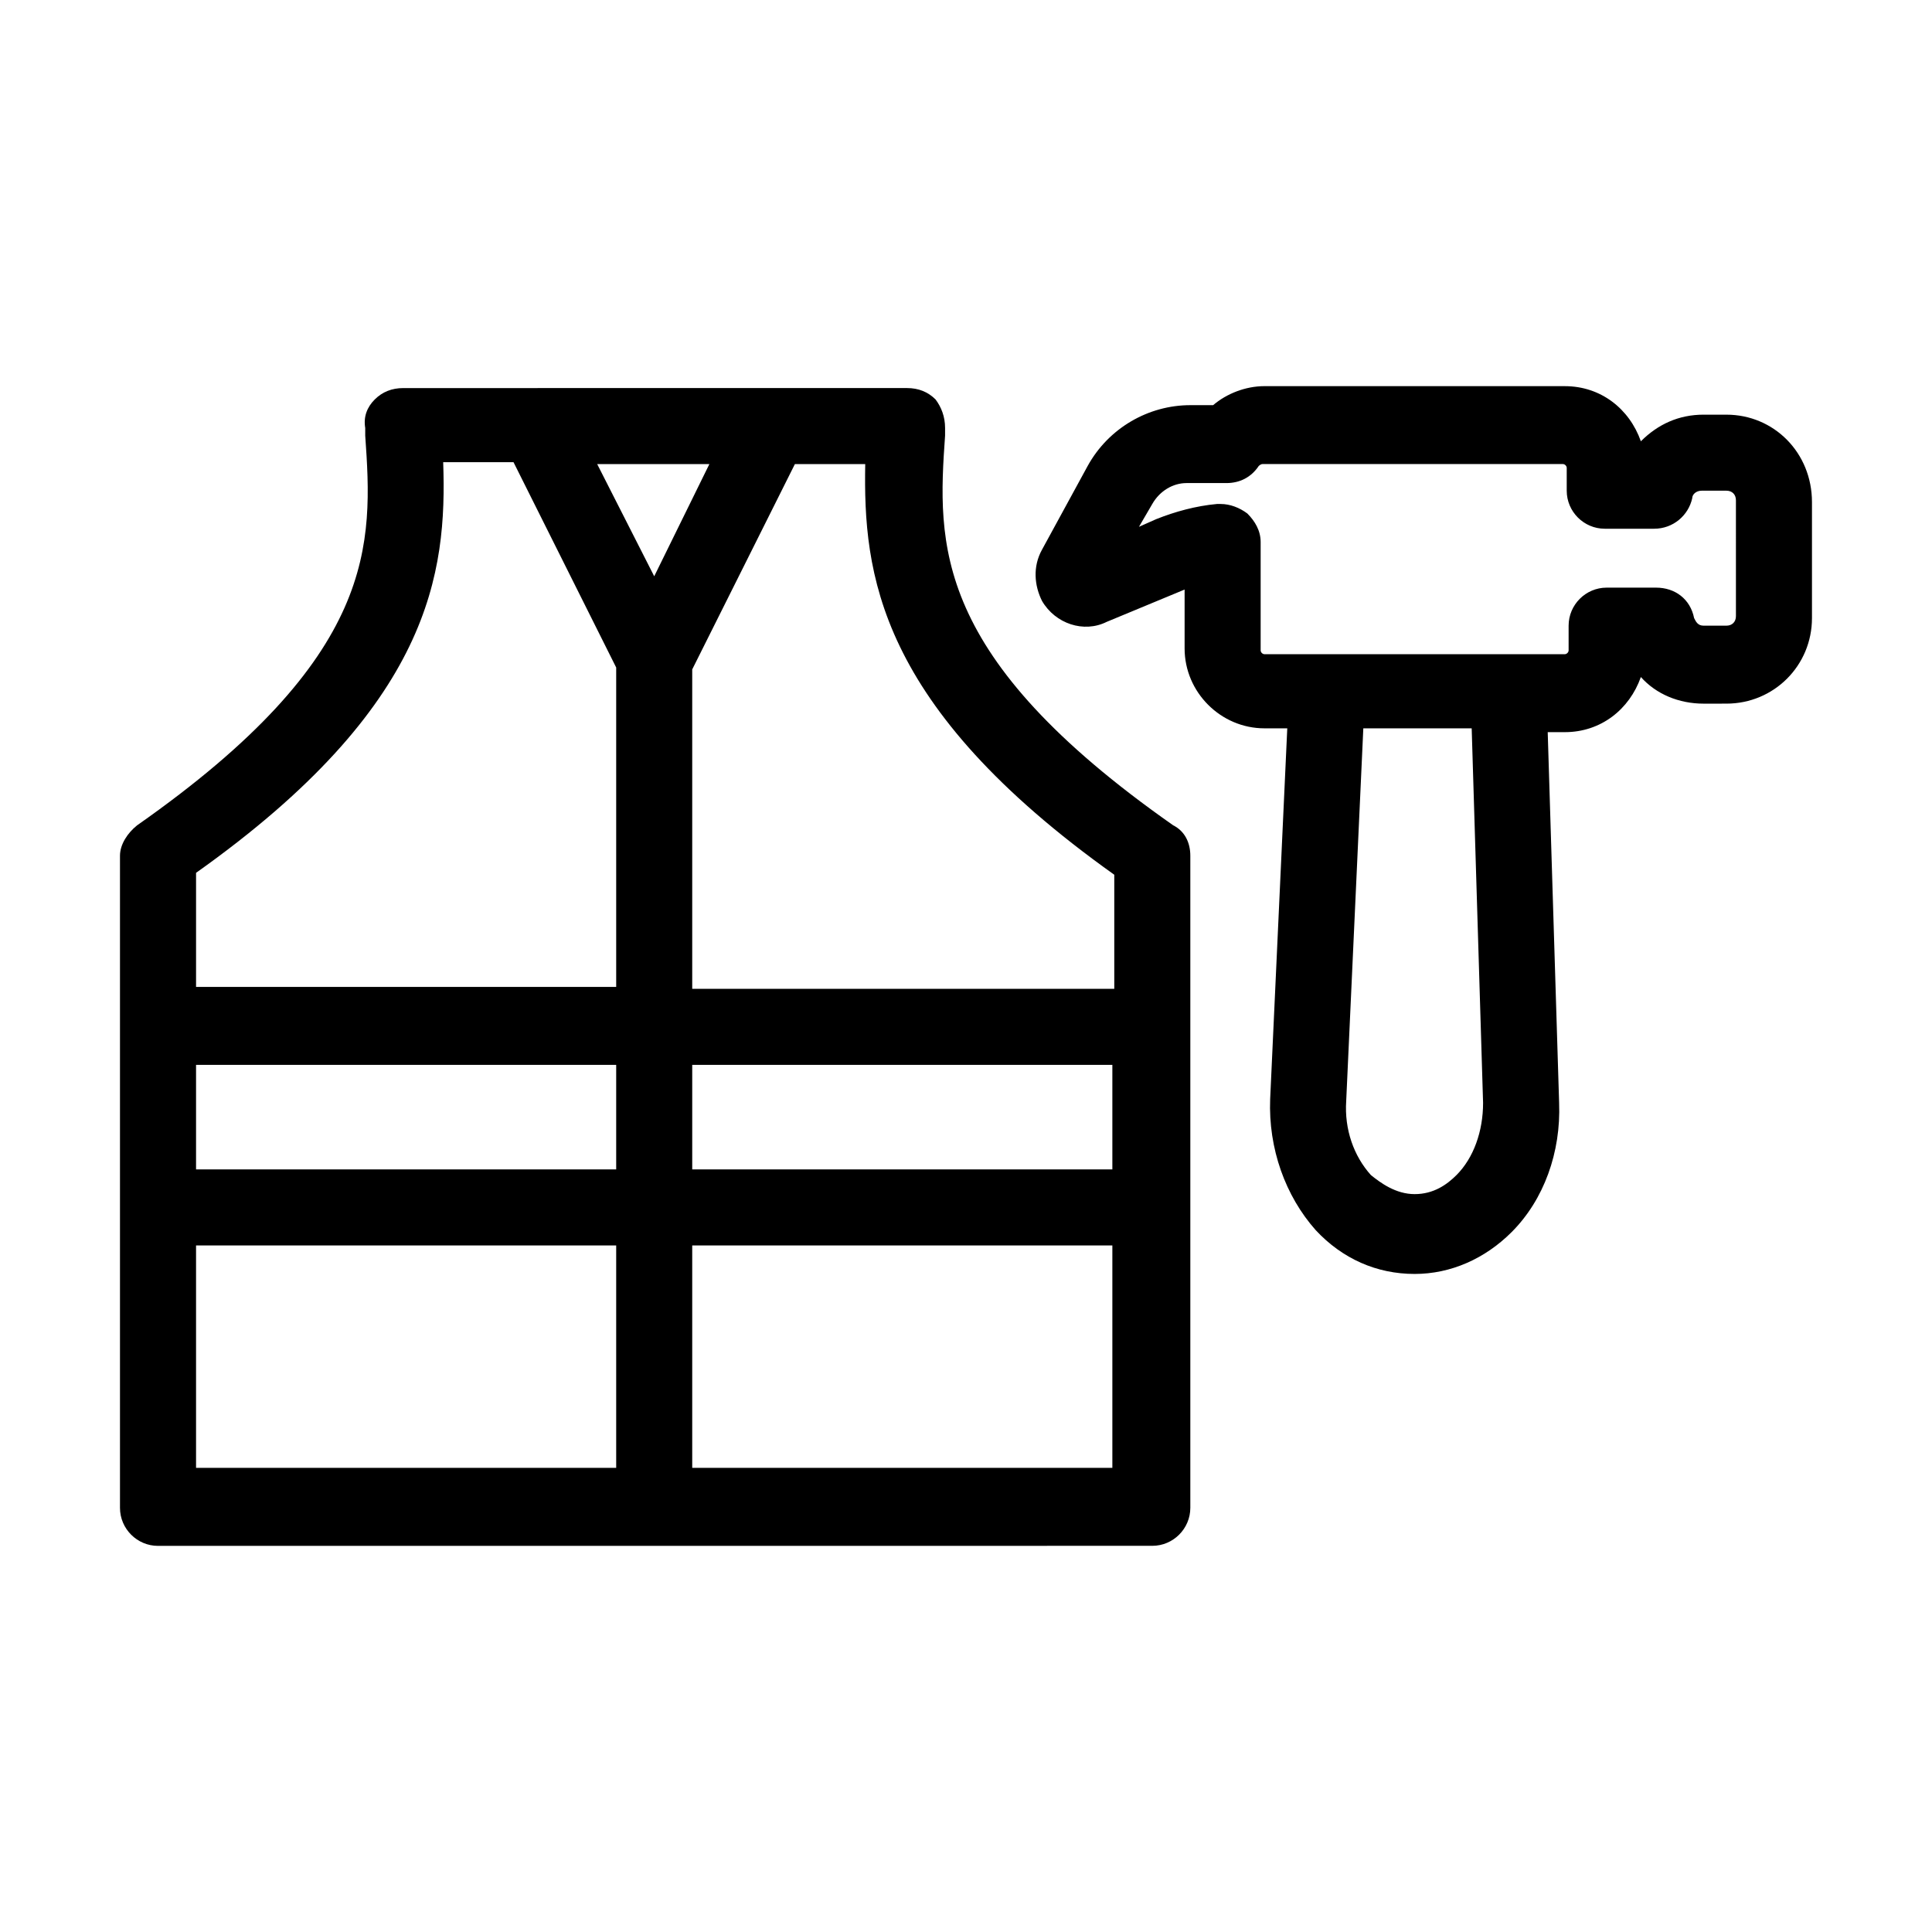
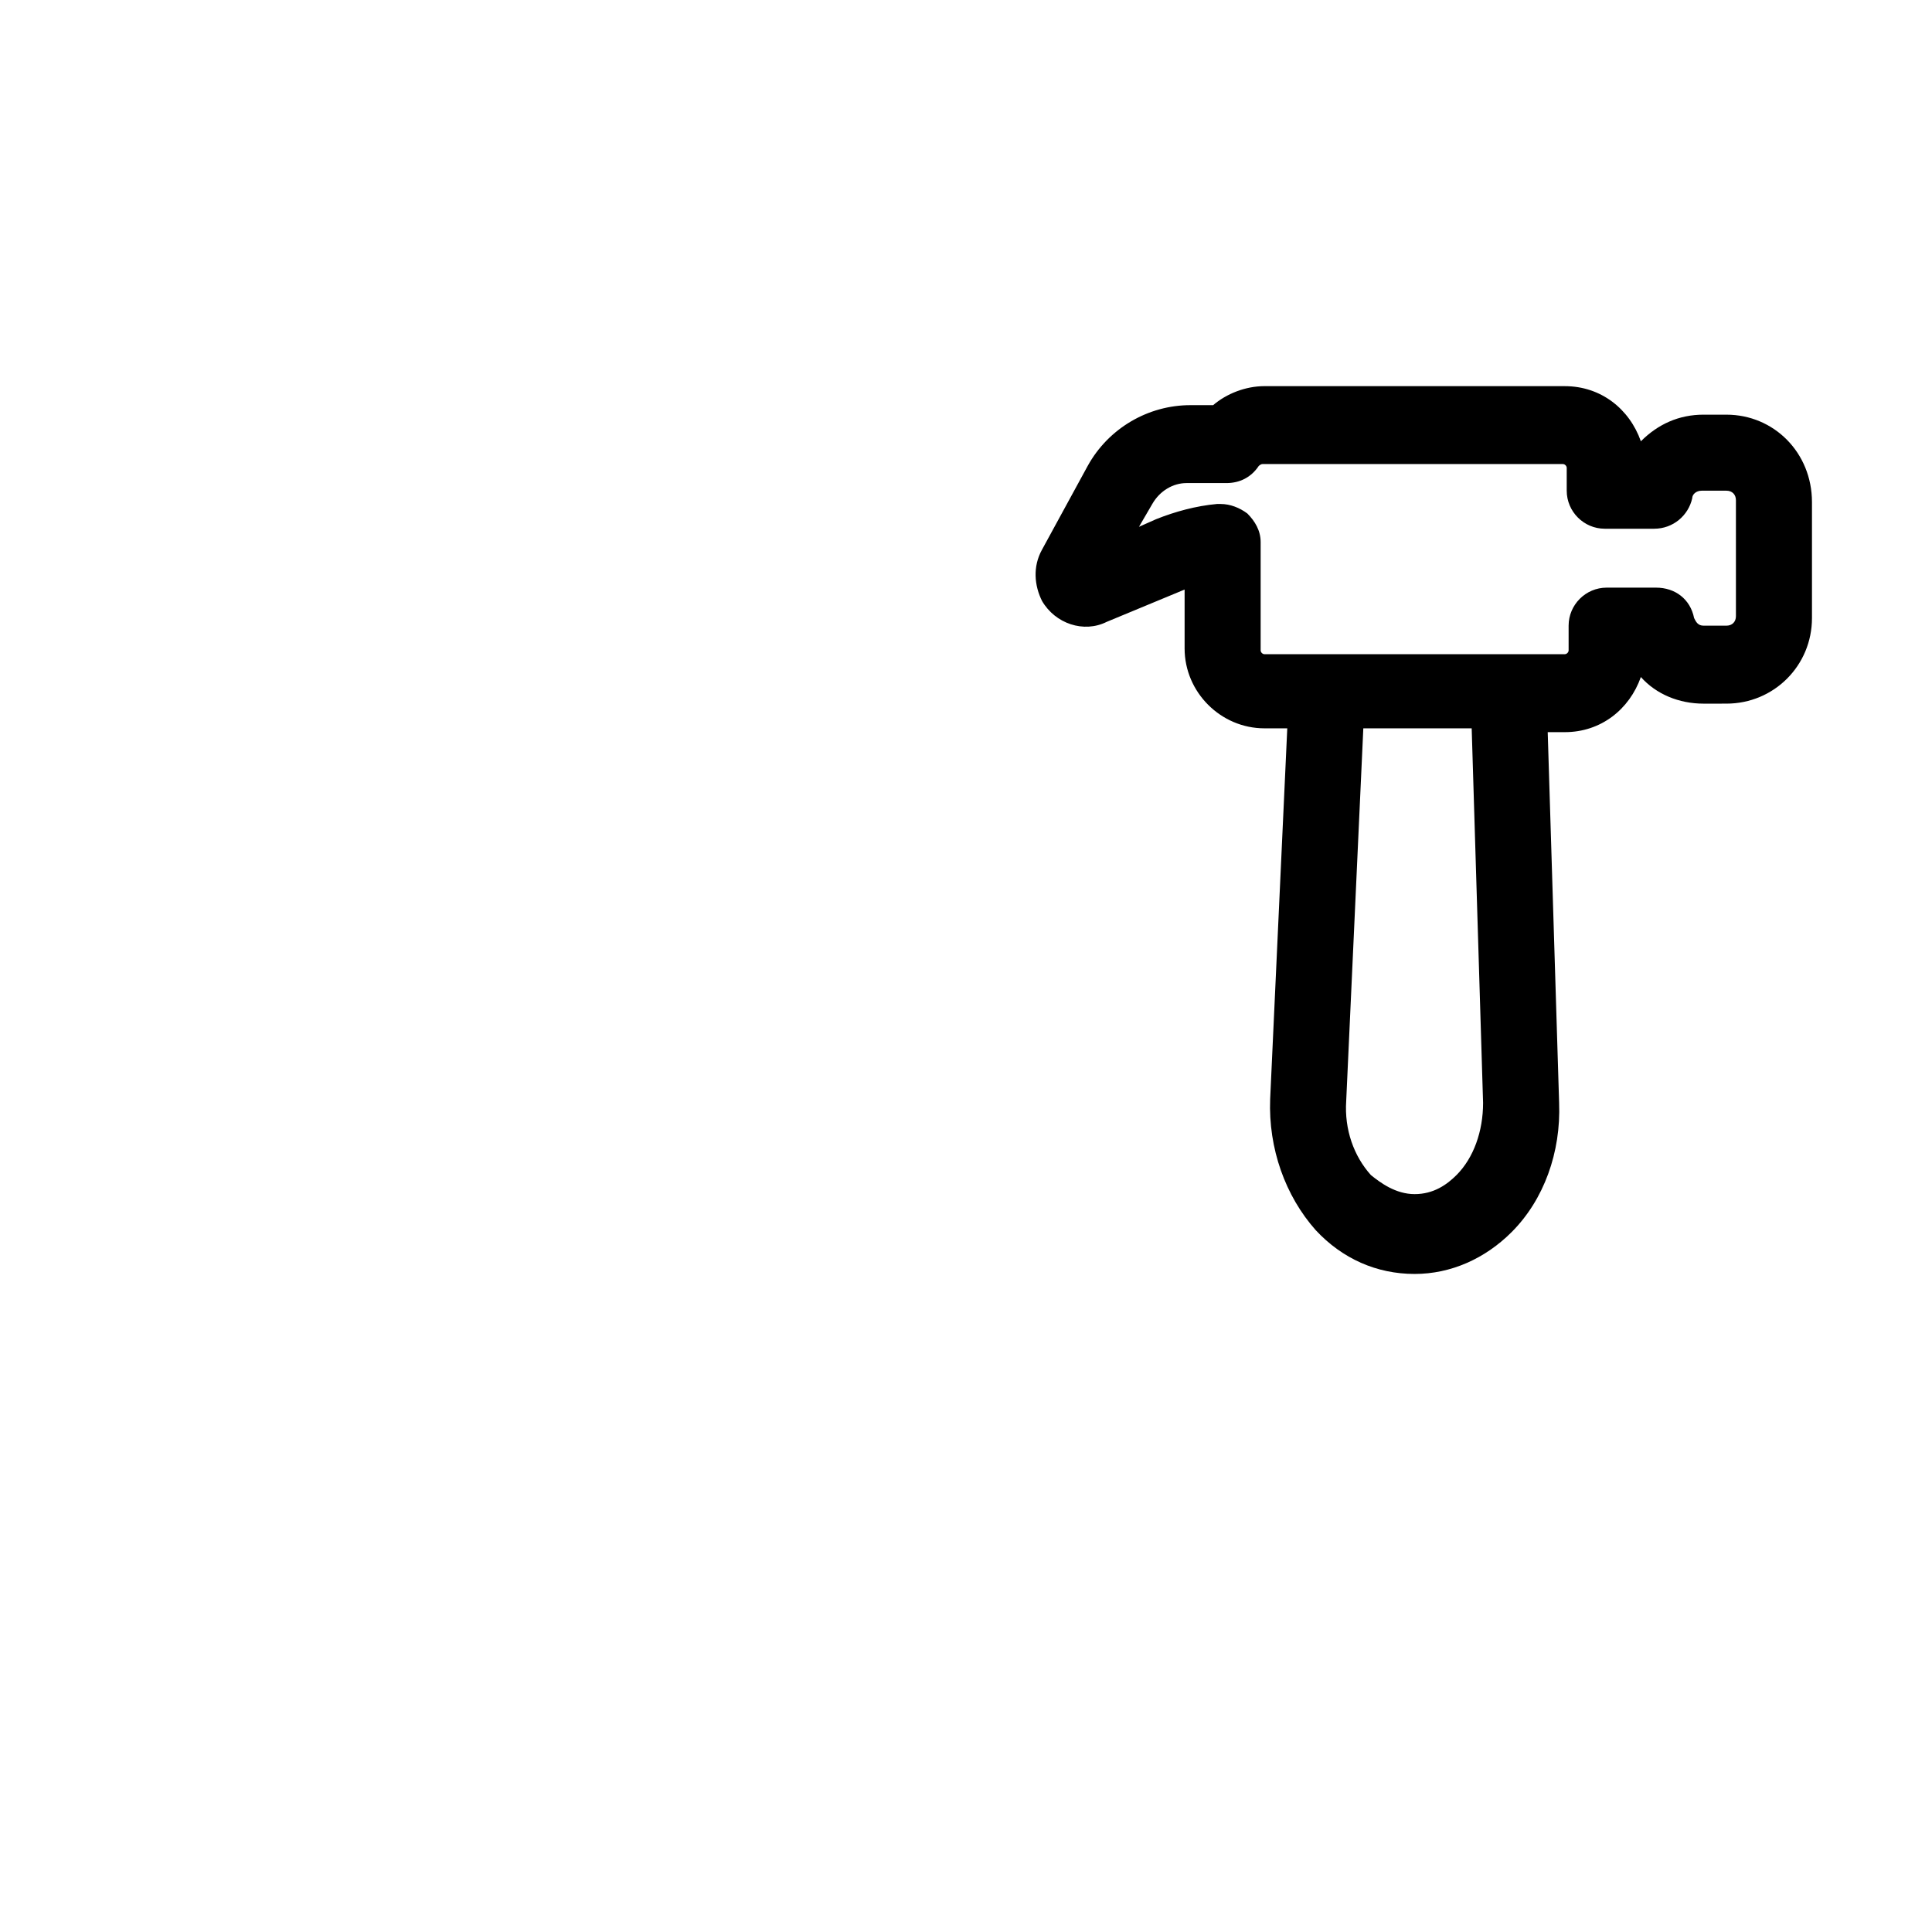
<svg xmlns="http://www.w3.org/2000/svg" fill="#000000" width="800px" height="800px" version="1.1" viewBox="144 144 512 512">
  <g>
-     <path d="m449.37 553.66c5.543 0 10.078-4.535 10.078-10.078v-172.8c0-3.527-1.512-6.551-4.535-8.062-63.984-44.84-62.473-74.562-60.457-103.28v-2.016c0-3.023-1.008-5.543-2.519-7.559-2.016-2.016-4.535-3.023-7.559-3.023l-133.51 0.004c-3.023 0-5.543 1.008-7.559 3.023s-3.023 4.535-2.519 7.559v2.016c2.016 28.719 3.527 58.441-60.457 103.28-2.519 2.016-4.535 5.039-4.535 8.062v172.81c0 5.543 4.535 10.078 10.078 10.078zm-10.074-99.754h-111.85v-27.711h111.34v27.711zm-132 0h-111.34v-27.711h111.34zm-111.34 20.152h111.34v58.945h-111.34zm131.49 59.449v-59.449h111.34v58.945h-111.34zm111.85-157.69v30.23l-111.85-0.004v-84.641l27.207-54.41h18.641c-0.504 28.719 3.023 63.984 66 108.82zm-121.92-79.098-15.113-29.727h29.727zm-55.926-30.23h18.641l27.207 54.41v84.641h-111.34v-30.23c62.473-44.332 66.5-79.598 65.492-108.82z" />
    <path d="m601.52 253.89h-6.047c-6.551 0-12.09 2.519-16.625 7.055-3.023-8.566-10.578-14.609-20.152-14.609l-79.602-0.004c-5.039 0-10.078 2.016-13.602 5.039h-6.047c-11.082 0-21.664 6.047-27.207 16.121l-12.09 22.168c-2.519 4.535-2.016 9.574 0 13.602 3.527 6.047 11.082 8.566 17.129 5.543l20.656-8.566v15.617c0 11.586 9.574 21.16 21.16 21.16h6.047l-4.535 98.246c-0.504 13.098 4.031 25.695 12.09 34.762 7.055 7.559 16.121 11.586 26.199 11.586 9.574 0 18.641-4.031 25.695-11.082 8.566-8.566 13.098-21.16 12.594-34.258l-3.023-98.242h4.535c9.574 0 17.129-6.047 20.152-14.609 4.031 4.535 10.078 7.055 16.625 7.055l6.047-0.004c12.594 0 22.672-10.078 22.672-22.672v-30.73c0-13.102-10.078-23.176-22.672-23.176zm-64.488 182.38c0 7.559-2.519 14.609-7.055 19.145-2.519 2.519-6.047 5.039-11.082 5.039-5.039 0-9.07-3.023-11.586-5.039-4.535-5.039-7.055-12.09-6.551-19.648l4.535-98.746h28.719zm67.008-128.98c0 1.512-1.008 2.519-2.519 2.519h-6.047c-1.512 0-2.016-1.008-2.519-2.016-1.008-5.039-5.039-8.062-10.078-8.062h-13.098c-5.543 0-10.078 4.535-10.078 10.078v6.551c0 0.504-0.504 1.008-1.008 1.008h-79.598c-0.504 0-1.008-0.504-1.008-1.008v-28.719c0-3.023-1.512-5.543-3.527-7.559-2.016-1.512-4.535-2.519-7.055-2.519h-1.008c-5.543 0.504-11.082 2.016-16.121 4.031l-4.535 2.016 3.527-6.047c2.016-3.527 5.543-5.543 9.07-5.543h10.578c3.527 0 6.551-1.512 8.566-4.535 0 0 0.504-0.504 1.008-0.504h79.602c0.504 0 1.008 0.504 1.008 1.008v6.051c0 5.543 4.535 10.078 10.078 10.078h13.098c5.039 0 9.07-3.527 10.078-8.062 0-1.008 1.008-2.016 2.519-2.016h6.547c1.512 0 2.519 1.008 2.519 2.519z" />
  </g>
</svg>